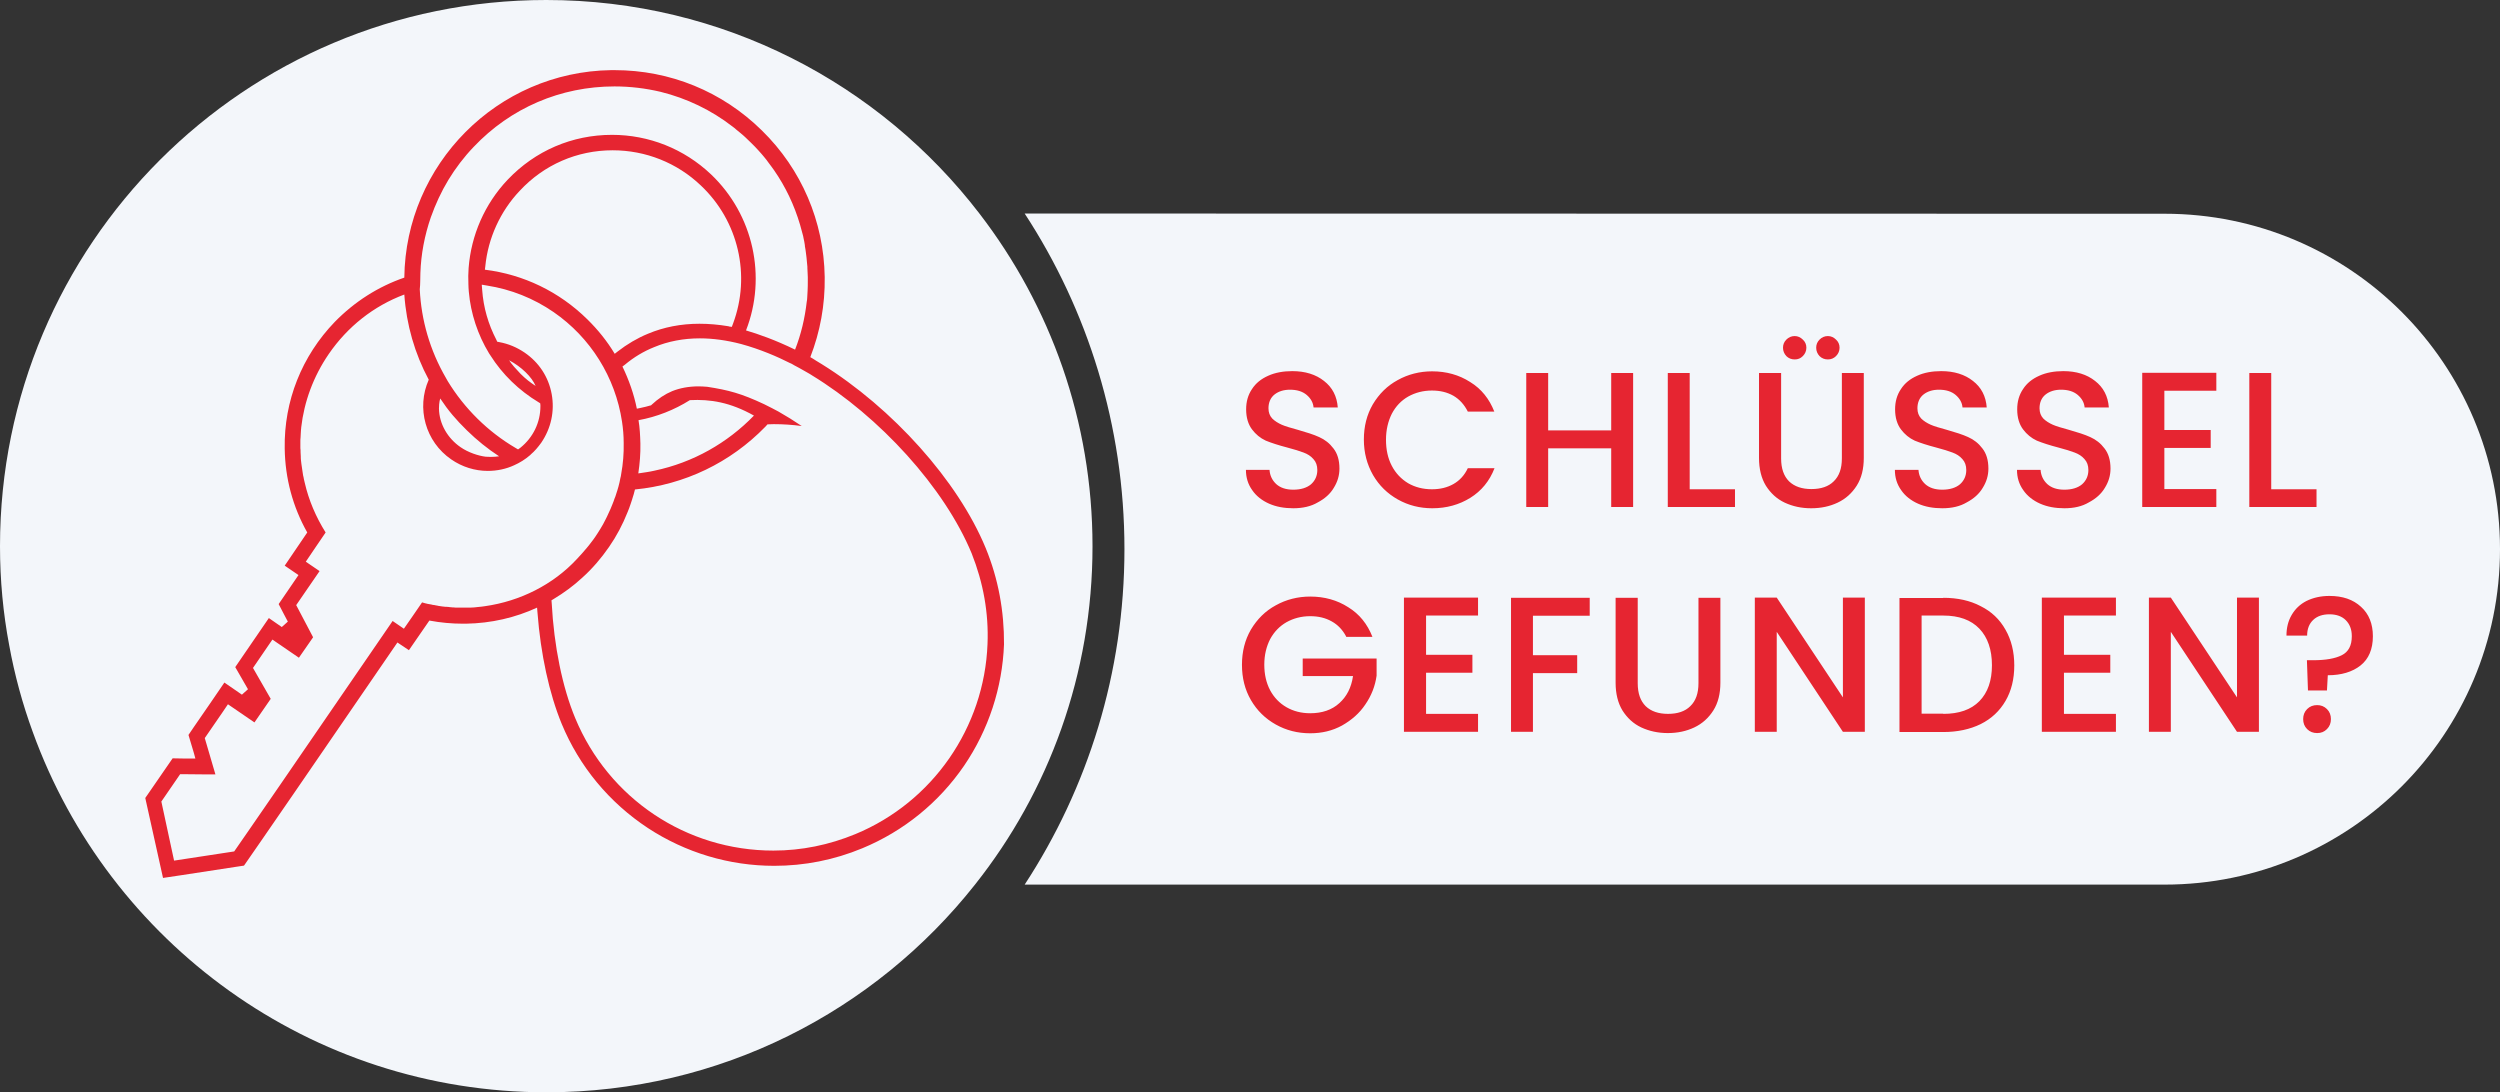
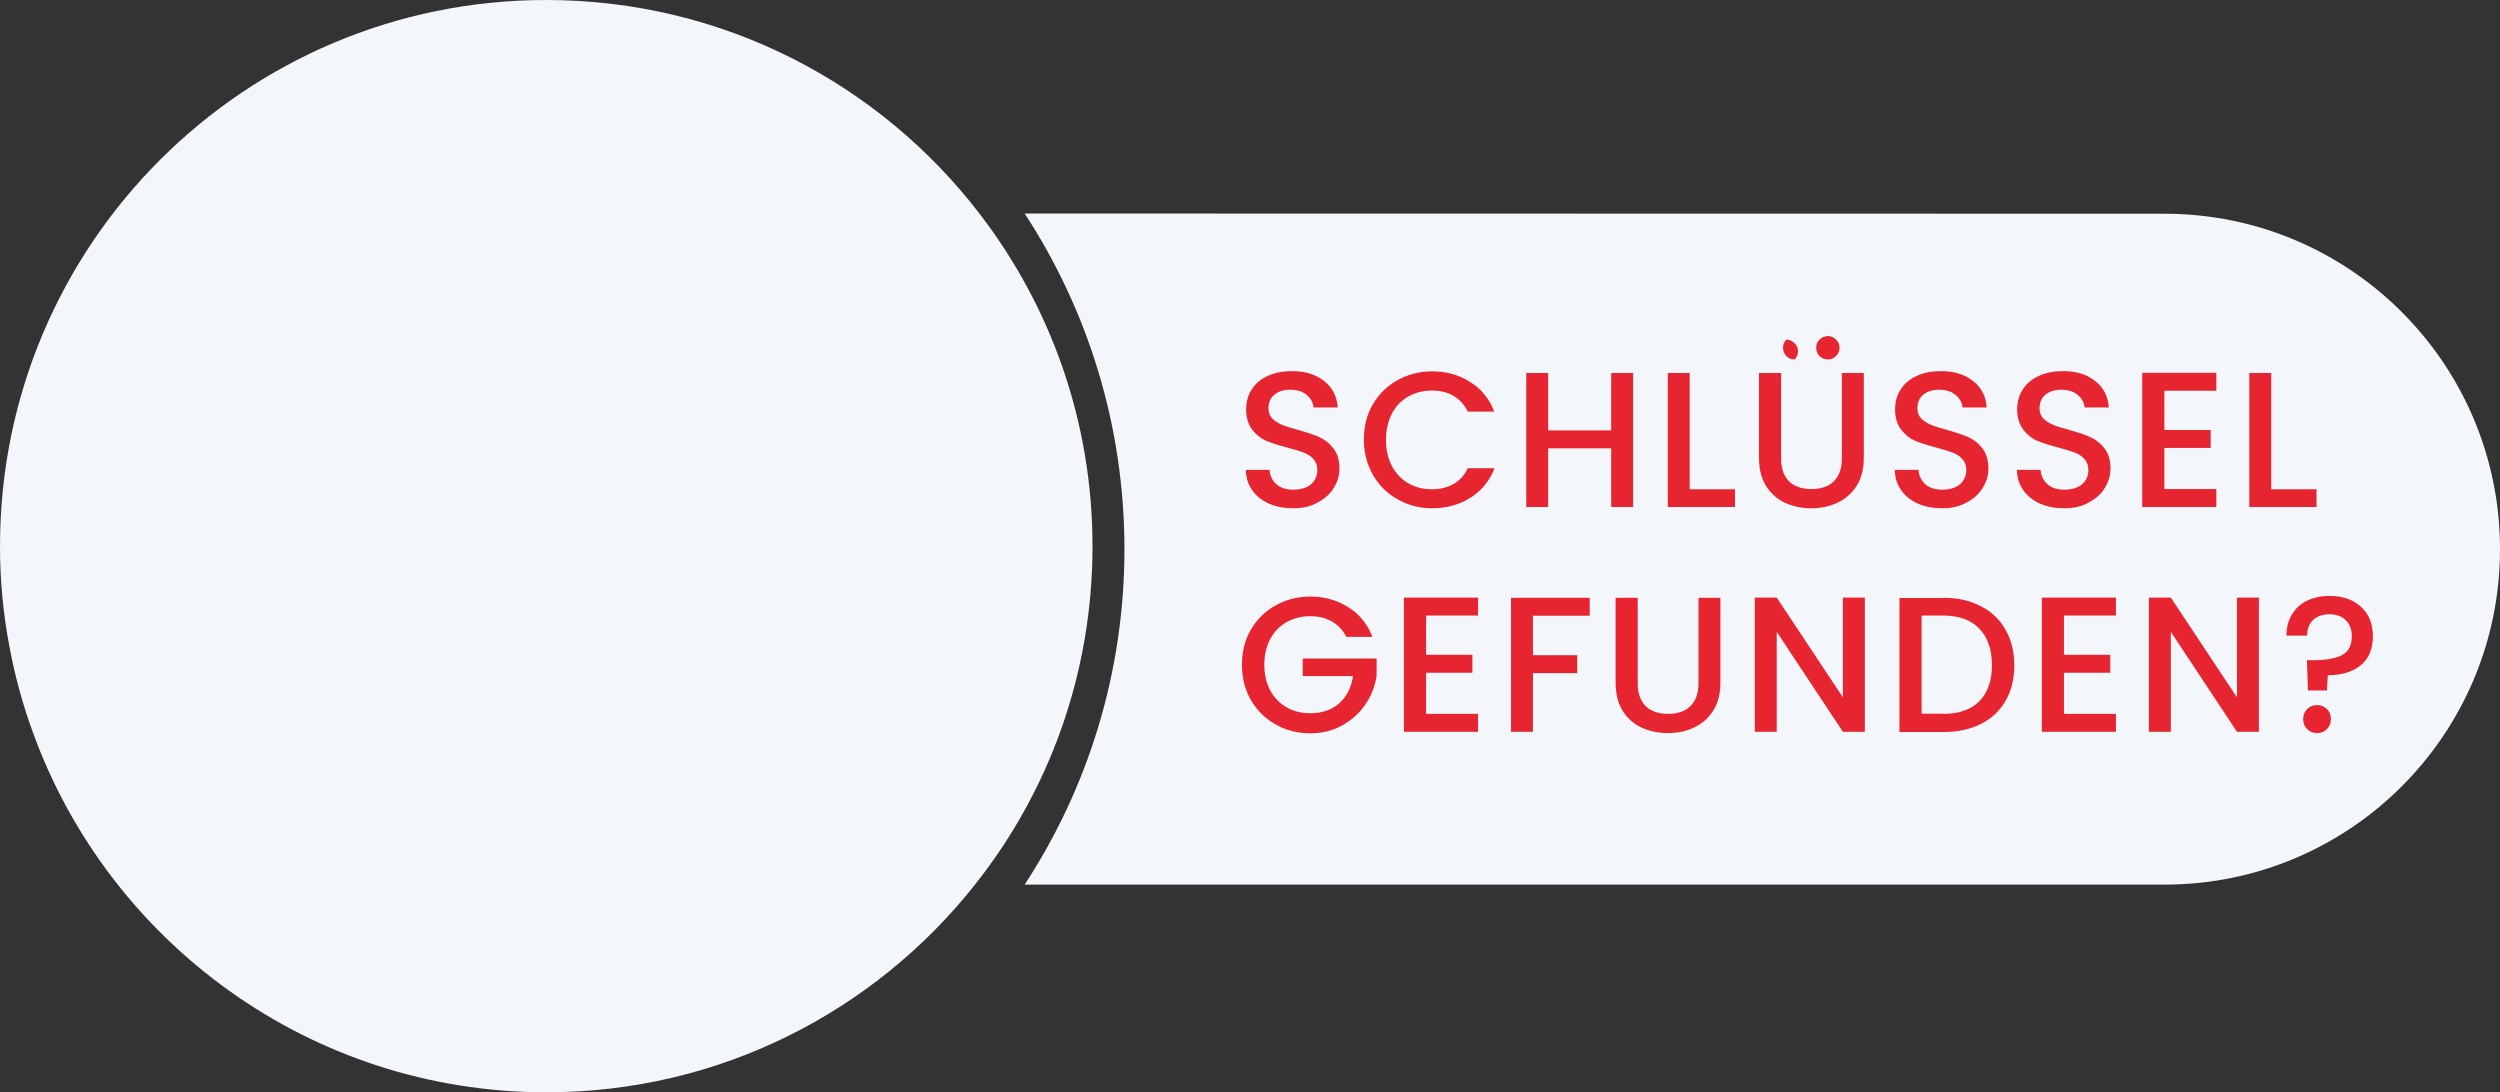
<svg xmlns="http://www.w3.org/2000/svg" version="1.1" id="Ebene_2_00000046305927041762129100000004941951988157159349_" x="0px" y="0px" viewBox="0 0 1197.7 523.3" style="enable-background:new 0 0 1197.7 523.3;" xml:space="preserve">
  <rect x="0" y="0" width="1197.7" height="523.3" fill="#333333" stroke="none" />
  <style type="text/css">
	.st0{fill:#F3F6FA;}
	.st1{fill:#E62531;}
</style>
  <g>
    <path class="st0" d="M1037,102.4c88.8,0,160.7,72,160.7,160.7c0,88.8-72,160.7-160.7,160.7l-546.1,0   c30.2-46.2,47.8-101.4,47.8-160.7s-17.6-114.6-47.8-160.8L1037,102.4z" />
    <path class="st0" d="M523.4,261.7c0,61.3-21,117.6-56.3,162.1c-47.9,60.6-122.1,99.5-205.3,99.5c-113.2,0-209.7-71.9-246.1-172.6   c-4.9-13.4-8.7-27.3-11.3-41.6C1.5,293.8,0,277.9,0,261.7C0,117.1,117.1,0,261.7,0c84.6,0,159.8,40.1,207.6,102.4   C503.2,146.5,523.4,201.7,523.4,261.7z" />
-     <path class="st1" d="M619.6,243.5c-4.3,0-8.2-0.7-11.6-2.2c-3.4-1.5-6.2-3.7-8.1-6.5c-2-2.8-3-6-3-9.7h11.3c0.2,2.8,1.3,5,3.2,6.8   c2,1.8,4.7,2.7,8.2,2.7c3.6,0,6.5-0.9,8.5-2.6c2-1.8,3-4.1,3-6.8c0-2.2-0.6-3.9-1.9-5.3c-1.2-1.4-2.8-2.4-4.7-3.1   c-1.8-0.7-4.4-1.5-7.8-2.4c-4.2-1.1-7.6-2.2-10.3-3.3c-2.6-1.2-4.8-3-6.6-5.4c-1.8-2.4-2.8-5.6-2.8-9.6c0-3.7,0.9-6.9,2.8-9.7   c1.8-2.8,4.4-4.9,7.8-6.4c3.3-1.5,7.2-2.2,11.5-2.2c6.2,0,11.3,1.6,15.2,4.7c4,3.1,6.2,7.3,6.6,12.7h-11.6c-0.2-2.3-1.3-4.3-3.3-6   c-2-1.7-4.7-2.5-8-2.5c-3,0-5.5,0.8-7.4,2.3c-1.9,1.5-2.9,3.8-2.9,6.6c0,2,0.6,3.6,1.8,4.9c1.2,1.2,2.8,2.2,4.6,3s4.4,1.5,7.6,2.4   c4.2,1.2,7.7,2.3,10.3,3.5c2.7,1.2,5,3,6.8,5.4c1.9,2.4,2.9,5.6,2.9,9.7c0,3.3-0.9,6.3-2.7,9.2c-1.7,2.9-4.3,5.2-7.7,7   C628.1,242.6,624.1,243.5,619.6,243.5z M653.4,210.6c0-6.3,1.4-11.9,4.3-16.9c3-5,6.9-8.9,11.9-11.6c5-2.8,10.6-4.2,16.5-4.2   c6.8,0,12.9,1.7,18.2,5.1c5.4,3.3,9.2,8.1,11.6,14.2h-12.7c-1.7-3.4-4-5.9-6.9-7.6c-3-1.7-6.4-2.5-10.3-2.5c-4.2,0-8,1-11.4,2.9   c-3.3,1.9-5.9,4.6-7.8,8.2c-1.8,3.6-2.8,7.7-2.8,12.5c0,4.7,0.9,8.9,2.8,12.5c1.9,3.6,4.5,6.3,7.8,8.3c3.3,1.9,7.1,2.9,11.4,2.9   c3.9,0,7.3-0.8,10.3-2.5c3-1.7,5.3-4.2,6.9-7.6H716c-2.4,6.2-6.3,10.9-11.6,14.2c-5.3,3.3-11.4,5-18.2,5c-6,0-11.5-1.4-16.5-4.2   c-5-2.8-9-6.7-11.9-11.7C654.9,222.5,653.4,216.9,653.4,210.6z M782.4,178.7v64.2h-10.5v-28.1h-30.2v28.1h-10.5v-64.2h10.5v27.5   h30.2v-27.5H782.4z M809.5,234.4h21.7v8.5H799v-64.2h10.5V234.4z M853.3,178.7v40.9c0,4.9,1.3,8.5,3.8,11c2.6,2.5,6.2,3.7,10.7,3.7   c4.6,0,8.2-1.2,10.7-3.7c2.6-2.5,3.9-6.1,3.9-11v-40.9h10.5v40.7c0,5.2-1.1,9.7-3.4,13.3s-5.3,6.3-9.1,8.1s-8,2.7-12.7,2.7   s-8.8-0.9-12.7-2.7c-3.8-1.8-6.7-4.5-9-8.1c-2.2-3.6-3.3-8.1-3.3-13.3v-40.7H853.3z M859.8,172.2c-1.5,0-2.9-0.5-4-1.6   c-1-1.1-1.6-2.4-1.6-4c0-1.5,0.5-2.8,1.6-3.9c1.1-1.1,2.4-1.7,4-1.7c1.5,0,2.8,0.6,3.9,1.7c1.1,1,1.7,2.3,1.7,3.9   c0,1.5-0.6,2.9-1.7,4C862.6,171.7,861.4,172.2,859.8,172.2z M875.7,172.2c-1.5,0-2.9-0.5-4-1.6c-1-1.1-1.6-2.4-1.6-4   c0-1.5,0.5-2.8,1.6-3.9c1.1-1.1,2.4-1.7,4-1.7c1.5,0,2.8,0.6,3.9,1.7c1.1,1,1.7,2.3,1.7,3.9c0,1.5-0.6,2.9-1.7,4   C878.5,171.7,877.2,172.2,875.7,172.2z M930.5,243.5c-4.3,0-8.2-0.7-11.6-2.2c-3.4-1.5-6.2-3.7-8.1-6.5c-2-2.8-3-6-3-9.7h11.3   c0.2,2.8,1.3,5,3.2,6.8c2,1.8,4.7,2.7,8.2,2.7c3.6,0,6.5-0.9,8.5-2.6c2-1.8,3-4.1,3-6.8c0-2.2-0.6-3.9-1.9-5.3   c-1.2-1.4-2.8-2.4-4.7-3.1c-1.8-0.7-4.4-1.5-7.8-2.4c-4.2-1.1-7.6-2.2-10.3-3.3c-2.6-1.2-4.8-3-6.6-5.4c-1.8-2.4-2.8-5.6-2.8-9.6   c0-3.7,0.9-6.9,2.8-9.7c1.8-2.8,4.4-4.9,7.8-6.4c3.3-1.5,7.2-2.2,11.5-2.2c6.2,0,11.3,1.6,15.2,4.7c4,3.1,6.2,7.3,6.6,12.7h-11.6   c-0.2-2.3-1.3-4.3-3.3-6c-2-1.7-4.7-2.5-8-2.5c-3,0-5.5,0.8-7.4,2.3c-1.9,1.5-2.9,3.8-2.9,6.6c0,2,0.6,3.6,1.8,4.9   c1.2,1.2,2.8,2.2,4.6,3s4.4,1.5,7.6,2.4c4.2,1.2,7.7,2.3,10.3,3.5c2.7,1.2,5,3,6.8,5.4c1.9,2.4,2.9,5.6,2.9,9.7   c0,3.3-0.9,6.3-2.7,9.2c-1.7,2.9-4.3,5.2-7.7,7C939,242.6,935.1,243.5,930.5,243.5z M989,243.5c-4.3,0-8.2-0.7-11.6-2.2   c-3.4-1.5-6.2-3.7-8.1-6.5c-2-2.8-3-6-3-9.7h11.3c0.2,2.8,1.3,5,3.2,6.8c2,1.8,4.7,2.7,8.2,2.7c3.6,0,6.5-0.9,8.5-2.6   c2-1.8,3-4.1,3-6.8c0-2.2-0.6-3.9-1.9-5.3c-1.2-1.4-2.8-2.4-4.7-3.1c-1.8-0.7-4.4-1.5-7.8-2.4c-4.2-1.1-7.6-2.2-10.3-3.3   c-2.6-1.2-4.8-3-6.6-5.4c-1.8-2.4-2.8-5.6-2.8-9.6c0-3.7,0.9-6.9,2.8-9.7c1.8-2.8,4.4-4.9,7.8-6.4c3.3-1.5,7.2-2.2,11.5-2.2   c6.2,0,11.3,1.6,15.2,4.7c4,3.1,6.2,7.3,6.6,12.7h-11.6c-0.2-2.3-1.3-4.3-3.3-6c-2-1.7-4.7-2.5-8-2.5c-3,0-5.5,0.8-7.4,2.3   c-1.9,1.5-2.9,3.8-2.9,6.6c0,2,0.6,3.6,1.8,4.9c1.2,1.2,2.8,2.2,4.6,3s4.4,1.5,7.6,2.4c4.2,1.2,7.7,2.3,10.3,3.5   c2.7,1.2,5,3,6.8,5.4c1.9,2.4,2.9,5.6,2.9,9.7c0,3.3-0.9,6.3-2.7,9.2c-1.7,2.9-4.3,5.2-7.7,7C997.5,242.6,993.6,243.5,989,243.5z    M1036.9,187.2V206h22.2v8.6h-22.2v19.7h24.9v8.6h-35.5v-64.3h35.5v8.6H1036.9z M1088.1,234.4h21.7v8.5h-32.2v-64.2h10.5V234.4z    M644.9,304.9c-1.7-3.2-4-5.6-6.9-7.2c-3-1.7-6.4-2.5-10.3-2.5c-4.2,0-8,1-11.4,2.9c-3.3,1.9-5.9,4.6-7.8,8.1   c-1.8,3.5-2.8,7.6-2.8,12.2c0,4.6,0.9,8.7,2.8,12.3c1.9,3.5,4.5,6.2,7.8,8.1c3.3,1.9,7.1,2.9,11.4,2.9c5.7,0,10.4-1.6,13.9-4.8   c3.6-3.2,5.8-7.5,6.6-13h-24.1v-8.4h35.4v8.2c-0.7,5-2.5,9.6-5.4,13.8c-2.8,4.2-6.6,7.5-11.2,10.1c-4.6,2.5-9.6,3.7-15.2,3.7   c-6,0-11.5-1.4-16.5-4.2c-5-2.8-9-6.7-11.9-11.7c-2.9-5-4.3-10.6-4.3-16.9c0-6.3,1.4-11.9,4.3-16.9c3-5,6.9-8.9,11.9-11.6   c5-2.8,10.6-4.2,16.5-4.2c6.8,0,12.9,1.7,18.2,5.1c5.4,3.3,9.2,8.1,11.6,14.2H644.9z M683.2,294.9v18.8h22.2v8.6h-22.2V342h24.9   v8.6h-35.5v-64.3h35.5v8.6H683.2z M761.6,286.4v8.6h-27.2v18.9h21.2v8.6h-21.2v28.1h-10.5v-64.2H761.6z M784.6,286.4v40.9   c0,4.9,1.3,8.5,3.8,11c2.6,2.5,6.2,3.7,10.7,3.7c4.6,0,8.2-1.2,10.7-3.7c2.6-2.5,3.9-6.1,3.9-11v-40.9h10.5v40.7   c0,5.2-1.1,9.7-3.4,13.3s-5.3,6.3-9.1,8.1c-3.8,1.8-8,2.7-12.7,2.7c-4.6,0-8.8-0.9-12.7-2.7c-3.8-1.8-6.7-4.5-9-8.1   c-2.2-3.6-3.3-8.1-3.3-13.3v-40.7H784.6z M893.4,350.6h-10.5l-31.7-47.9v47.9h-10.5v-64.3h10.5l31.7,47.8v-47.8h10.5V350.6z    M931,286.4c6.8,0,12.8,1.3,17.9,4c5.2,2.6,9.1,6.3,11.9,11.3c2.8,4.9,4.2,10.6,4.2,17.1s-1.4,12.2-4.2,17   c-2.8,4.8-6.7,8.5-11.9,11.1c-5.1,2.5-11.1,3.8-17.9,3.8h-21v-64.2H931z M931,342c7.5,0,13.3-2,17.3-6.1c4-4.1,6-9.8,6-17.2   c0-7.4-2-13.3-6-17.5c-4-4.2-9.8-6.3-17.3-6.3h-10.4v47H931z M988.8,294.9v18.8h22.2v8.6h-22.2V342h24.9v8.6h-35.5v-64.3h35.5v8.6   H988.8z M1082.2,350.6h-10.5l-31.7-47.9v47.9h-10.5v-64.3h10.5l31.7,47.8v-47.8h10.5V350.6z M1116,285.5c6.3,0,11.3,1.7,15.1,5.2   c3.8,3.4,5.7,8.2,5.7,14.1c0,6.2-2,10.9-5.9,14c-3.9,3.1-9.2,4.7-15.7,4.7l-0.4,7.3h-9.1l-0.5-14.5h3c6,0,10.5-0.8,13.7-2.4   c3.2-1.6,4.8-4.6,4.8-9.1c0-3.3-1-5.8-2.9-7.7c-1.8-1.8-4.4-2.8-7.8-2.8c-3.3,0-5.9,0.9-7.8,2.7c-1.9,1.8-2.9,4.3-2.9,7.5h-9.9   c0-3.7,0.8-7,2.5-9.9c1.7-2.9,4-5.1,7.1-6.7C1108.3,286.3,1111.9,285.5,1116,285.5z M1110.1,351.2c-1.9,0-3.5-0.6-4.8-1.9   s-1.9-2.9-1.9-4.8c0-1.9,0.6-3.5,1.9-4.8s2.9-1.9,4.8-1.9c1.8,0,3.4,0.6,4.7,1.9c1.3,1.3,1.9,2.9,1.9,4.8c0,1.9-0.6,3.5-1.9,4.8   C1113.5,350.6,1112,351.2,1110.1,351.2z" />
+     <path class="st1" d="M619.6,243.5c-4.3,0-8.2-0.7-11.6-2.2c-3.4-1.5-6.2-3.7-8.1-6.5c-2-2.8-3-6-3-9.7h11.3c0.2,2.8,1.3,5,3.2,6.8   c2,1.8,4.7,2.7,8.2,2.7c3.6,0,6.5-0.9,8.5-2.6c2-1.8,3-4.1,3-6.8c0-2.2-0.6-3.9-1.9-5.3c-1.2-1.4-2.8-2.4-4.7-3.1   c-1.8-0.7-4.4-1.5-7.8-2.4c-4.2-1.1-7.6-2.2-10.3-3.3c-2.6-1.2-4.8-3-6.6-5.4c-1.8-2.4-2.8-5.6-2.8-9.6c0-3.7,0.9-6.9,2.8-9.7   c1.8-2.8,4.4-4.9,7.8-6.4c3.3-1.5,7.2-2.2,11.5-2.2c6.2,0,11.3,1.6,15.2,4.7c4,3.1,6.2,7.3,6.6,12.7h-11.6c-0.2-2.3-1.3-4.3-3.3-6   c-2-1.7-4.7-2.5-8-2.5c-3,0-5.5,0.8-7.4,2.3c-1.9,1.5-2.9,3.8-2.9,6.6c0,2,0.6,3.6,1.8,4.9c1.2,1.2,2.8,2.2,4.6,3s4.4,1.5,7.6,2.4   c4.2,1.2,7.7,2.3,10.3,3.5c2.7,1.2,5,3,6.8,5.4c1.9,2.4,2.9,5.6,2.9,9.7c0,3.3-0.9,6.3-2.7,9.2c-1.7,2.9-4.3,5.2-7.7,7   C628.1,242.6,624.1,243.5,619.6,243.5z M653.4,210.6c0-6.3,1.4-11.9,4.3-16.9c3-5,6.9-8.9,11.9-11.6c5-2.8,10.6-4.2,16.5-4.2   c6.8,0,12.9,1.7,18.2,5.1c5.4,3.3,9.2,8.1,11.6,14.2h-12.7c-1.7-3.4-4-5.9-6.9-7.6c-3-1.7-6.4-2.5-10.3-2.5c-4.2,0-8,1-11.4,2.9   c-3.3,1.9-5.9,4.6-7.8,8.2c-1.8,3.6-2.8,7.7-2.8,12.5c0,4.7,0.9,8.9,2.8,12.5c1.9,3.6,4.5,6.3,7.8,8.3c3.3,1.9,7.1,2.9,11.4,2.9   c3.9,0,7.3-0.8,10.3-2.5c3-1.7,5.3-4.2,6.9-7.6H716c-2.4,6.2-6.3,10.9-11.6,14.2c-5.3,3.3-11.4,5-18.2,5c-6,0-11.5-1.4-16.5-4.2   c-5-2.8-9-6.7-11.9-11.7C654.9,222.5,653.4,216.9,653.4,210.6z M782.4,178.7v64.2h-10.5v-28.1h-30.2v28.1h-10.5v-64.2h10.5v27.5   h30.2v-27.5H782.4z M809.5,234.4h21.7v8.5H799v-64.2h10.5V234.4z M853.3,178.7v40.9c0,4.9,1.3,8.5,3.8,11c2.6,2.5,6.2,3.7,10.7,3.7   c4.6,0,8.2-1.2,10.7-3.7c2.6-2.5,3.9-6.1,3.9-11v-40.9h10.5v40.7c0,5.2-1.1,9.7-3.4,13.3s-5.3,6.3-9.1,8.1s-8,2.7-12.7,2.7   s-8.8-0.9-12.7-2.7c-3.8-1.8-6.7-4.5-9-8.1c-2.2-3.6-3.3-8.1-3.3-13.3v-40.7H853.3z M859.8,172.2c-1.5,0-2.9-0.5-4-1.6   c-1-1.1-1.6-2.4-1.6-4c0-1.5,0.5-2.8,1.6-3.9c1.5,0,2.8,0.6,3.9,1.7c1.1,1,1.7,2.3,1.7,3.9   c0,1.5-0.6,2.9-1.7,4C862.6,171.7,861.4,172.2,859.8,172.2z M875.7,172.2c-1.5,0-2.9-0.5-4-1.6c-1-1.1-1.6-2.4-1.6-4   c0-1.5,0.5-2.8,1.6-3.9c1.1-1.1,2.4-1.7,4-1.7c1.5,0,2.8,0.6,3.9,1.7c1.1,1,1.7,2.3,1.7,3.9c0,1.5-0.6,2.9-1.7,4   C878.5,171.7,877.2,172.2,875.7,172.2z M930.5,243.5c-4.3,0-8.2-0.7-11.6-2.2c-3.4-1.5-6.2-3.7-8.1-6.5c-2-2.8-3-6-3-9.7h11.3   c0.2,2.8,1.3,5,3.2,6.8c2,1.8,4.7,2.7,8.2,2.7c3.6,0,6.5-0.9,8.5-2.6c2-1.8,3-4.1,3-6.8c0-2.2-0.6-3.9-1.9-5.3   c-1.2-1.4-2.8-2.4-4.7-3.1c-1.8-0.7-4.4-1.5-7.8-2.4c-4.2-1.1-7.6-2.2-10.3-3.3c-2.6-1.2-4.8-3-6.6-5.4c-1.8-2.4-2.8-5.6-2.8-9.6   c0-3.7,0.9-6.9,2.8-9.7c1.8-2.8,4.4-4.9,7.8-6.4c3.3-1.5,7.2-2.2,11.5-2.2c6.2,0,11.3,1.6,15.2,4.7c4,3.1,6.2,7.3,6.6,12.7h-11.6   c-0.2-2.3-1.3-4.3-3.3-6c-2-1.7-4.7-2.5-8-2.5c-3,0-5.5,0.8-7.4,2.3c-1.9,1.5-2.9,3.8-2.9,6.6c0,2,0.6,3.6,1.8,4.9   c1.2,1.2,2.8,2.2,4.6,3s4.4,1.5,7.6,2.4c4.2,1.2,7.7,2.3,10.3,3.5c2.7,1.2,5,3,6.8,5.4c1.9,2.4,2.9,5.6,2.9,9.7   c0,3.3-0.9,6.3-2.7,9.2c-1.7,2.9-4.3,5.2-7.7,7C939,242.6,935.1,243.5,930.5,243.5z M989,243.5c-4.3,0-8.2-0.7-11.6-2.2   c-3.4-1.5-6.2-3.7-8.1-6.5c-2-2.8-3-6-3-9.7h11.3c0.2,2.8,1.3,5,3.2,6.8c2,1.8,4.7,2.7,8.2,2.7c3.6,0,6.5-0.9,8.5-2.6   c2-1.8,3-4.1,3-6.8c0-2.2-0.6-3.9-1.9-5.3c-1.2-1.4-2.8-2.4-4.7-3.1c-1.8-0.7-4.4-1.5-7.8-2.4c-4.2-1.1-7.6-2.2-10.3-3.3   c-2.6-1.2-4.8-3-6.6-5.4c-1.8-2.4-2.8-5.6-2.8-9.6c0-3.7,0.9-6.9,2.8-9.7c1.8-2.8,4.4-4.9,7.8-6.4c3.3-1.5,7.2-2.2,11.5-2.2   c6.2,0,11.3,1.6,15.2,4.7c4,3.1,6.2,7.3,6.6,12.7h-11.6c-0.2-2.3-1.3-4.3-3.3-6c-2-1.7-4.7-2.5-8-2.5c-3,0-5.5,0.8-7.4,2.3   c-1.9,1.5-2.9,3.8-2.9,6.6c0,2,0.6,3.6,1.8,4.9c1.2,1.2,2.8,2.2,4.6,3s4.4,1.5,7.6,2.4c4.2,1.2,7.7,2.3,10.3,3.5   c2.7,1.2,5,3,6.8,5.4c1.9,2.4,2.9,5.6,2.9,9.7c0,3.3-0.9,6.3-2.7,9.2c-1.7,2.9-4.3,5.2-7.7,7C997.5,242.6,993.6,243.5,989,243.5z    M1036.9,187.2V206h22.2v8.6h-22.2v19.7h24.9v8.6h-35.5v-64.3h35.5v8.6H1036.9z M1088.1,234.4h21.7v8.5h-32.2v-64.2h10.5V234.4z    M644.9,304.9c-1.7-3.2-4-5.6-6.9-7.2c-3-1.7-6.4-2.5-10.3-2.5c-4.2,0-8,1-11.4,2.9c-3.3,1.9-5.9,4.6-7.8,8.1   c-1.8,3.5-2.8,7.6-2.8,12.2c0,4.6,0.9,8.7,2.8,12.3c1.9,3.5,4.5,6.2,7.8,8.1c3.3,1.9,7.1,2.9,11.4,2.9c5.7,0,10.4-1.6,13.9-4.8   c3.6-3.2,5.8-7.5,6.6-13h-24.1v-8.4h35.4v8.2c-0.7,5-2.5,9.6-5.4,13.8c-2.8,4.2-6.6,7.5-11.2,10.1c-4.6,2.5-9.6,3.7-15.2,3.7   c-6,0-11.5-1.4-16.5-4.2c-5-2.8-9-6.7-11.9-11.7c-2.9-5-4.3-10.6-4.3-16.9c0-6.3,1.4-11.9,4.3-16.9c3-5,6.9-8.9,11.9-11.6   c5-2.8,10.6-4.2,16.5-4.2c6.8,0,12.9,1.7,18.2,5.1c5.4,3.3,9.2,8.1,11.6,14.2H644.9z M683.2,294.9v18.8h22.2v8.6h-22.2V342h24.9   v8.6h-35.5v-64.3h35.5v8.6H683.2z M761.6,286.4v8.6h-27.2v18.9h21.2v8.6h-21.2v28.1h-10.5v-64.2H761.6z M784.6,286.4v40.9   c0,4.9,1.3,8.5,3.8,11c2.6,2.5,6.2,3.7,10.7,3.7c4.6,0,8.2-1.2,10.7-3.7c2.6-2.5,3.9-6.1,3.9-11v-40.9h10.5v40.7   c0,5.2-1.1,9.7-3.4,13.3s-5.3,6.3-9.1,8.1c-3.8,1.8-8,2.7-12.7,2.7c-4.6,0-8.8-0.9-12.7-2.7c-3.8-1.8-6.7-4.5-9-8.1   c-2.2-3.6-3.3-8.1-3.3-13.3v-40.7H784.6z M893.4,350.6h-10.5l-31.7-47.9v47.9h-10.5v-64.3h10.5l31.7,47.8v-47.8h10.5V350.6z    M931,286.4c6.8,0,12.8,1.3,17.9,4c5.2,2.6,9.1,6.3,11.9,11.3c2.8,4.9,4.2,10.6,4.2,17.1s-1.4,12.2-4.2,17   c-2.8,4.8-6.7,8.5-11.9,11.1c-5.1,2.5-11.1,3.8-17.9,3.8h-21v-64.2H931z M931,342c7.5,0,13.3-2,17.3-6.1c4-4.1,6-9.8,6-17.2   c0-7.4-2-13.3-6-17.5c-4-4.2-9.8-6.3-17.3-6.3h-10.4v47H931z M988.8,294.9v18.8h22.2v8.6h-22.2V342h24.9v8.6h-35.5v-64.3h35.5v8.6   H988.8z M1082.2,350.6h-10.5l-31.7-47.9v47.9h-10.5v-64.3h10.5l31.7,47.8v-47.8h10.5V350.6z M1116,285.5c6.3,0,11.3,1.7,15.1,5.2   c3.8,3.4,5.7,8.2,5.7,14.1c0,6.2-2,10.9-5.9,14c-3.9,3.1-9.2,4.7-15.7,4.7l-0.4,7.3h-9.1l-0.5-14.5h3c6,0,10.5-0.8,13.7-2.4   c3.2-1.6,4.8-4.6,4.8-9.1c0-3.3-1-5.8-2.9-7.7c-1.8-1.8-4.4-2.8-7.8-2.8c-3.3,0-5.9,0.9-7.8,2.7c-1.9,1.8-2.9,4.3-2.9,7.5h-9.9   c0-3.7,0.8-7,2.5-9.9c1.7-2.9,4-5.1,7.1-6.7C1108.3,286.3,1111.9,285.5,1116,285.5z M1110.1,351.2c-1.9,0-3.5-0.6-4.8-1.9   s-1.9-2.9-1.9-4.8c0-1.9,0.6-3.5,1.9-4.8s2.9-1.9,4.8-1.9c1.8,0,3.4,0.6,4.7,1.9c1.3,1.3,1.9,2.9,1.9,4.8c0,1.9-0.6,3.5-1.9,4.8   C1113.5,350.6,1112,351.2,1110.1,351.2z" />
    <g id="Ebene_1-2">
-       <path class="st1" d="M472.2,262.5c-13.3-32.2-44.6-67-78.6-88.1c-1-0.6-1.9-1.2-2.8-1.7c-0.1-0.1-0.2-0.1-0.3-0.2    c-0.4-0.2-0.8-0.5-1.1-0.7l-1.2-0.7c4.7-12.1,7.1-25,6.9-38.4c-0.4-26.6-11.1-51.6-30.1-70.2c-19-18.7-44-28.9-70.6-28.9V34h0    v-0.4c-0.5,0-1.1,0-1.6,0c-54.6,0.8-98.5,45.2-99.1,99.4c-12.5,4.3-23.8,11.5-33.3,21.2c-15.8,16.4-24.4,37.9-24,60.7    c0.2,14.3,3.9,28,10.8,40.2l-5.5,8.1l-5.3,7.8l6.6,4.5l-9.5,13.9l2.6,5l1.8,3.4l-2.9,2.6l-6.2-4.3l-16.1,23.5l6.1,10.6l-2.9,2.6    l-8.4-5.8l-6.7,9.8l-8,11.6l-2.5,3.7l2.6,8.7l0.7,2.6l-2.7,0c-0.8,0-1.6,0-2.5,0l-5.7-0.1l-13.1,19l8.5,38.3l8.7-1.3l26.1-4l4-0.6    l9-13l15.3-22.2l49.2-71.7l5.5,3.7l9.8-14.2c5.3,1,10.7,1.5,16.2,1.5c0.4,0,0.9,0,1.3,0c12.2-0.2,23.7-2.9,34.1-7.7l0.2,2.4    c1.5,19.8,5.6,38.7,11.6,53.3c8.5,20.5,22.8,37.7,41.3,49.9c18,11.8,39,18.1,60.5,18.1c14.5,0,28.7-2.8,42.2-8.4    c19.8-8.2,36.7-21.9,48.8-39.6c11.7-17.2,18.3-37.3,19.1-58.1C481.1,292.9,478.3,277.3,472.2,262.5z M201.4,130.8    c0.3-9,2-18,5-26.7c2.2-6.2,5-12.3,8.4-17.9c3.4-5.6,7.5-11,12.1-15.8c17.7-18.7,41.7-29,67.5-29c7.5,0,14.9,0.9,22.1,2.6    c12.5,3.1,24.2,8.7,34.4,16.6c0.4,0.3,0.9,0.7,1.3,1c0.1,0.1,0.2,0.2,0.3,0.3c0.8,0.6,1.5,1.2,2.2,1.8c0.4,0.4,0.9,0.8,1.3,1.1    c0.4,0.3,0.8,0.7,1.1,1c1,0.9,1.9,1.8,2.8,2.7c0.6,0.6,1.1,1.1,1.7,1.7c1.1,1.1,2.1,2.3,3.2,3.5c0.4,0.4,0.8,0.9,1.1,1.3    c0.8,1,1.7,2,2.4,3.1c0.4,0.5,0.8,1.1,1.2,1.6c0.4,0.6,0.9,1.2,1.3,1.8c5.5,7.9,9.7,16.7,12.5,26.2c0.2,0.7,0.4,1.5,0.6,2.2    c0.2,0.7,0.4,1.5,0.6,2.2c0.2,0.7,0.4,1.5,0.5,2.2c0.2,0.9,0.4,1.8,0.5,2.6c0,0.2,0.1,0.5,0.1,0.7c0,0,0,0.1,0,0.1    c0,0.1,0,0.1,0,0.2c0.2,1.1,0.4,2.2,0.5,3.2c0.2,1.5,0.4,3.1,0.5,4.6c0.1,0.7,0.1,1.4,0.2,2.1c0,0.2,0,0.4,0,0.6    c0,0.7,0.1,1.4,0.1,2.1c0,0.7,0.1,1.5,0.1,2.2c0,0.1,0,0.1,0,0.2c0,0.5,0,1,0,1.5c0,1.7,0,3.3-0.1,5c0,0.6-0.1,1.2-0.1,1.8    c0,0.6-0.1,1.2-0.1,1.7c0,0.5-0.1,1.1-0.2,1.6c-0.9,7.9-2.7,15.6-5.6,23c-9.4-4.6-17.7-7.5-23.5-9.2c10-25.7,3.6-55.4-16.8-74.8    c-12.9-12.2-29.7-18.9-47.4-18.9c-19.1,0-36.8,7.6-50,21.5c-11,11.6-17.5,26.6-18.7,42.3c-0.2,2.5-0.2,5.1-0.1,7.7    c0,1.2,0.1,2.5,0.2,3.7c0.9,10.4,4.3,20.6,9.7,29.5h0l0.6,0.9c5.8,9.2,13.8,16.9,23.1,22.5l0.8,0.5l0.1,0.9c0,0.2,0,0.3,0,0.5    c0,7.8-3.5,15-9.6,19.9l-1.1,0.8c-0.1,0-0.1-0.1-0.2-0.1c-0.3-0.2-0.7-0.4-1-0.6c-13.3-7.8-24.5-18.9-32.5-32    c-0.3-0.5-0.6-1-0.9-1.6c-7.6-13.1-11.8-27.6-12.5-42.4C201.4,136.1,201.3,133.4,201.4,130.8z M351.2,155l-0.6,1.6l-0.7-0.1    c-0.1,0-0.2,0-0.2,0c-0.1,0-0.2,0-0.3-0.1c-0.2,0-0.4-0.1-0.4-0.1c-4.8-0.8-9.4-1.2-13.9-1.2c-8.8,0-17.1,1.6-24.7,4.8    c-5.1,2.1-10,5-14.5,8.5l-1.4,1.1c-3.6-6-8-11.5-13.1-16.5c-13.5-13.3-30.6-21.5-49.1-23.8l0.2-1.6c1.3-13.5,7.2-26.4,16.5-36.2    C260.6,78.9,276.5,72,293.5,72c15.8,0,30.9,6,42.3,16.9C353.8,105.9,359.8,131.9,351.2,155z M243.9,172.6    c5.9,3.1,10.9,8,12.7,12.3c-2.7-1.8-4.7-3.3-7.2-5.8C247.1,176.7,245.2,174.6,243.9,172.6z M239.1,218.6c0,0-3,0.5-6.4,0.2    c-3.4-0.4-8.4-2-12.1-4.6c-6.1-4.2-10.2-11.1-10.3-18.5c0-3,0.6-4.8,0.6-4.8c3.9,5.9,7.6,10.2,12.8,15.3    C228.5,210.9,233.6,215,239.1,218.6z M232.4,290.4c-1.1,0.2-2.3,0.3-3.4,0.4c-0.6,0.1-1.2,0.1-1.8,0.2c-0.6,0-1.3,0.1-1.9,0.1    c-0.4,0-0.7,0-1.1,0c-0.4,0-0.8,0-1.3,0c-0.1,0-0.1,0-0.2,0c-0.4,0-0.8,0-1.2,0h-0.2c-0.7,0-1.5,0-2.2,0c-0.6,0-1.2,0-1.8-0.1    c-0.4,0-0.9,0-1.3-0.1c-0.3,0-0.6,0-0.9-0.1c-0.4,0-0.8-0.1-1.2-0.1c-0.2,0-0.3,0-0.5,0c-1-0.1-2.1-0.2-3.1-0.4    c-0.1,0-0.3,0-0.5-0.1c-0.4-0.1-0.7-0.1-1.1-0.2c-0.4-0.1-0.9-0.2-1.3-0.2c-0.3-0.1-0.5-0.1-0.8-0.2c-0.6-0.1-1.1-0.2-1.7-0.3    c-0.1,0-0.3-0.1-0.4-0.1c-0.6-0.1-1.2-0.3-1.9-0.5c-0.1,0-0.2-0.1-0.4-0.1l-4.6,6.7l-4.1,5.9l-5.4-3.7l-53.4,77.8l-15.3,22.2    l-7.2,10.4l-28.8,4.4L77.3,384l9-13.1l1.8,0c3.8,0,7.3,0.1,10.1,0.1c2,0,3.8,0,5,0l-5.1-17.4l8.6-12.5l2.5-3.7l12.7,8.7l7.8-11.3    l-8.5-14.8l9.3-13.6l12.7,8.7l6.8-9.8l-8.1-15.4l11.2-16.3l-6.6-4.5l4.8-7.1l4.7-6.9l0,0c-4.7-7.5-8.1-15.5-10-23.8    c-0.1-0.6-0.3-1.1-0.4-1.7c-0.1-0.6-0.2-1.2-0.4-1.9c-0.1-0.7-0.2-1.3-0.3-2c-0.2-1.1-0.3-2.2-0.5-3.4c-0.1-0.6-0.1-1.1-0.2-1.7    c-0.1-0.7-0.1-1.3-0.1-2c0-0.6-0.1-1.3-0.1-1.9c0,0,0-0.1,0-0.1c0-0.6,0-1.3-0.1-1.9c0-1.1,0-2.2,0-3.2c0-0.6,0-1.3,0.1-2    c0-0.7,0.1-1.3,0.1-2c0-0.5,0.1-1.1,0.1-1.6c0-0.3,0.1-0.6,0.1-0.9c0-0.1,0-0.2,0-0.2c1.4-12.3,5.8-24.4,13.2-35.2    c9-13.1,21.5-23,36.2-28.5c1,14.5,5,28.3,11.7,40.8c-6,13.6-1.6,29.7,10.8,38.2c5.2,3.6,11.3,5.5,17.5,5.5c4.4,0,8.7-0.9,12.6-2.7    c2.7-1.2,5.3-2.8,7.6-4.8c0.1-0.1,0.3-0.2,0.4-0.4c1.8-1.5,3.4-3.4,5-5.6c4.7-6.9,6.5-15.1,5-23.3c-1.5-8.2-6.1-15.2-13-19.9    c-3.7-2.5-7.7-4.2-12.1-5l-1-0.2l-0.4-0.9c-3.9-7.5-6.2-15.5-6.8-23.9l-0.2-2.5c0,0,0.1,0,0.1,0l2.4,0.4    c11.5,1.8,22.3,6.1,31.9,12.7c17.7,12.2,29.6,31.2,32.8,52.5h0c0.5,3.3,0.8,6.7,0.8,10.2c0.1,5.1-0.3,10-1.2,14.9h0    c-0.1,0.7-0.2,1.4-0.4,2c-0.1,0.7-0.3,1.3-0.4,2c-0.2,0.7-0.3,1.3-0.5,2c-0.2,0.6-0.3,1.1-0.5,1.7c0,0.1,0,0.2-0.1,0.3    c-0.2,0.6-0.4,1.3-0.6,1.9c-0.2,0.6-0.4,1.3-0.7,1.9c-0.3,0.9-0.6,1.8-1,2.7c-0.3,0.7-0.6,1.5-0.9,2.2c-0.5,1.2-1.1,2.5-1.7,3.7    c-0.2,0.5-0.5,1-0.7,1.4c-0.4,0.8-0.8,1.5-1.2,2.3c-0.3,0.6-0.6,1.1-1,1.7c-0.1,0.2-0.2,0.3-0.3,0.5c-0.8,1.3-1.6,2.6-2.5,3.9    c-0.6,0.9-1.3,1.8-2,2.7c-0.6,0.8-1.2,1.6-1.9,2.4c-1.5,1.8-3.1,3.6-4.8,5.4C265,280.1,249.2,288,232.4,290.4z M473.1,308.5    c-1.5,40-26.3,75.8-63.3,91.1c-12.6,5.2-25.8,7.9-39.3,7.9c-41.7,0-78.9-24.9-94.9-63.4c-6.2-14.9-10.2-34.6-11.3-55.3l-0.1-1.2    l1-0.6c5-3,9.6-6.4,13.7-10.2c4.8-4.3,9.1-9.3,12.9-14.8c3.6-5.2,6.5-10.7,8.8-16.5c0.3-0.7,0.5-1.3,0.8-2c0.2-0.7,0.5-1.3,0.7-2    c0.2-0.7,0.5-1.4,0.7-2.1c0.1-0.3,0.2-0.7,0.3-1c0.2-0.5,0.3-1,0.5-1.6c0.2-0.8,0.4-1.5,0.6-2.3c23.7-2.3,45.7-12.8,62.5-30.1    c0.3-0.4,0.7-0.7,1-1.1c1,0,2-0.1,3-0.1c4.5,0,8.9,0.3,13.4,0.9c-3.7-2.5-7.4-4.8-11.1-6.9c-2-1.1-4-2.1-6-3.1    c-0.3-0.2-0.6-0.3-1-0.5h0c-10.9-5.1-16.9-6.7-27.2-8.3c-1.4-0.1-2.8-0.2-4.1-0.2c-4.7,0-9,0.8-12.7,2.3c-3.4,1.4-6.7,3.6-9.8,6.5    l-0.3,0.3l-0.5,0.1c-1.2,0.4-2.6,0.7-4.4,1.1l-1.9,0.4c-1.4-7-3.8-13.8-6.9-20.2l1.2-0.9c4.3-3.6,9-6.4,14-8.4    c6.7-2.8,14.1-4.2,21.9-4.2c6.2,0,12.8,0.9,19.7,2.7c9.2,2.5,17.5,6.1,23.6,9.2c0.1,0,0.2,0.1,0.3,0.1c0.4,0.2,0.8,0.4,1.1,0.6    c0.1,0.1,0.2,0.1,0.3,0.2c1.7,0.9,3.4,1.8,5.1,2.8c0.9,0.5,1.9,1.1,2.8,1.6c0.2,0.1,0.3,0.2,0.4,0.3c0,0,0.1,0,0.1,0    c0.1,0,0.1,0.1,0.1,0.1c32.7,19.9,63.7,54,76.7,85.4C471.1,279.2,473.7,293.7,473.1,308.5z M305.9,201.3    c8.8-1.6,17.1-4.9,24.6-9.6c9.8-0.5,19.3,1,30.7,7.4c-12.7,13.1-29.1,22.5-47.7,26.4c-1.2,0.3-2.5,0.5-3.7,0.7    c-0.6,0.1-1.3,0.2-2,0.3c-0.7,0.1-1.3,0.2-2,0.3c0.7-4.7,1.1-9.5,1-14.3C306.7,208.6,306.5,204.9,305.9,201.3z" />
-     </g>
+       </g>
  </g>
</svg>